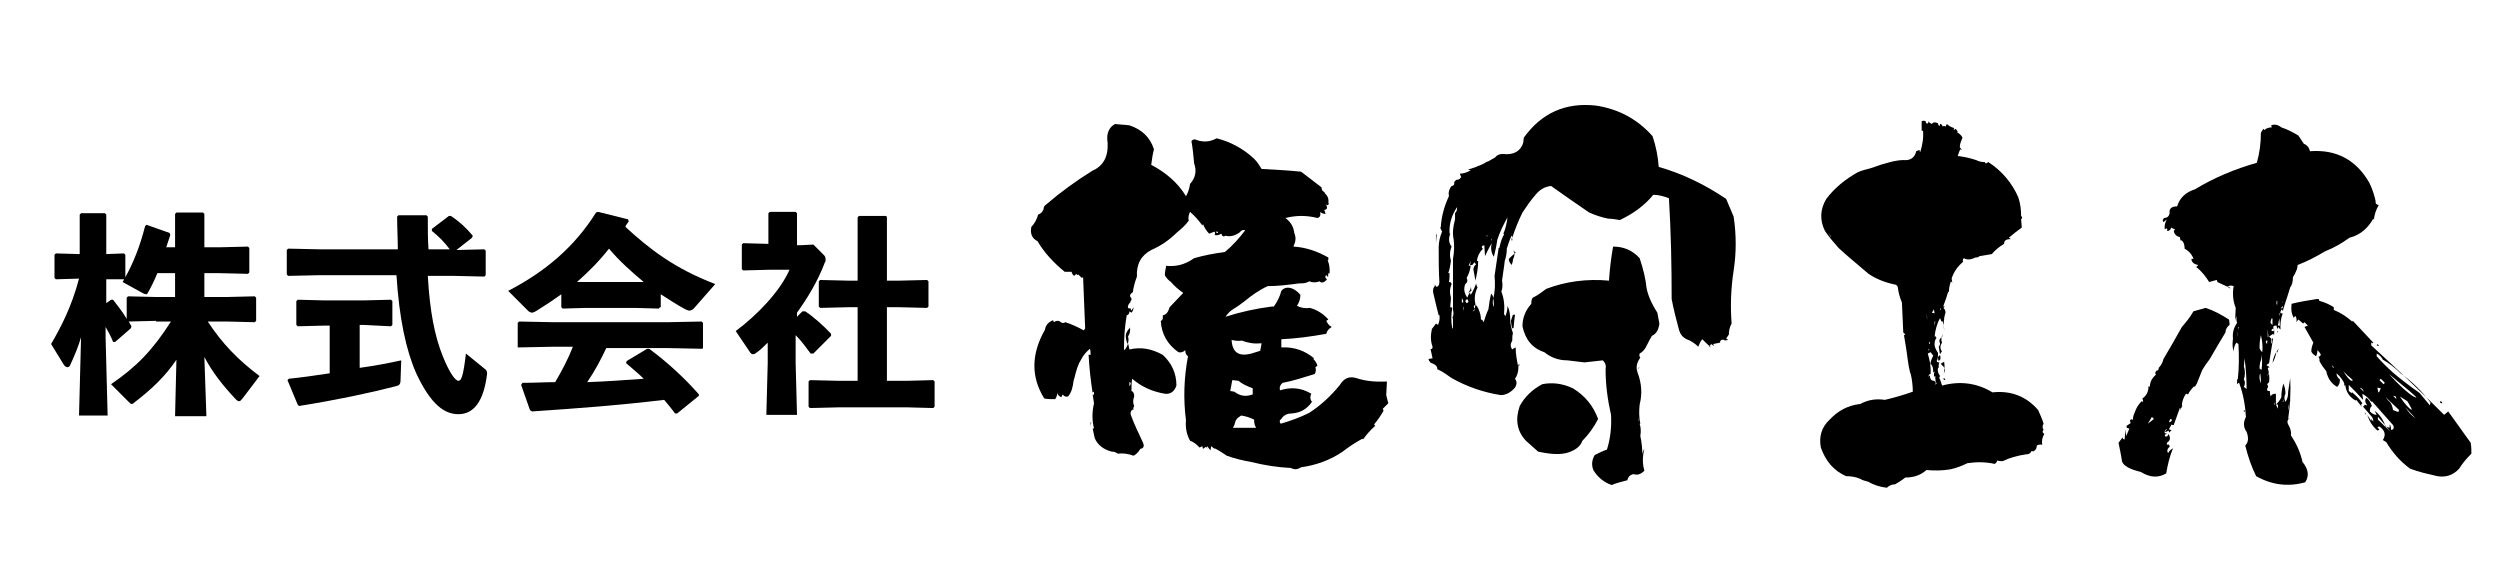
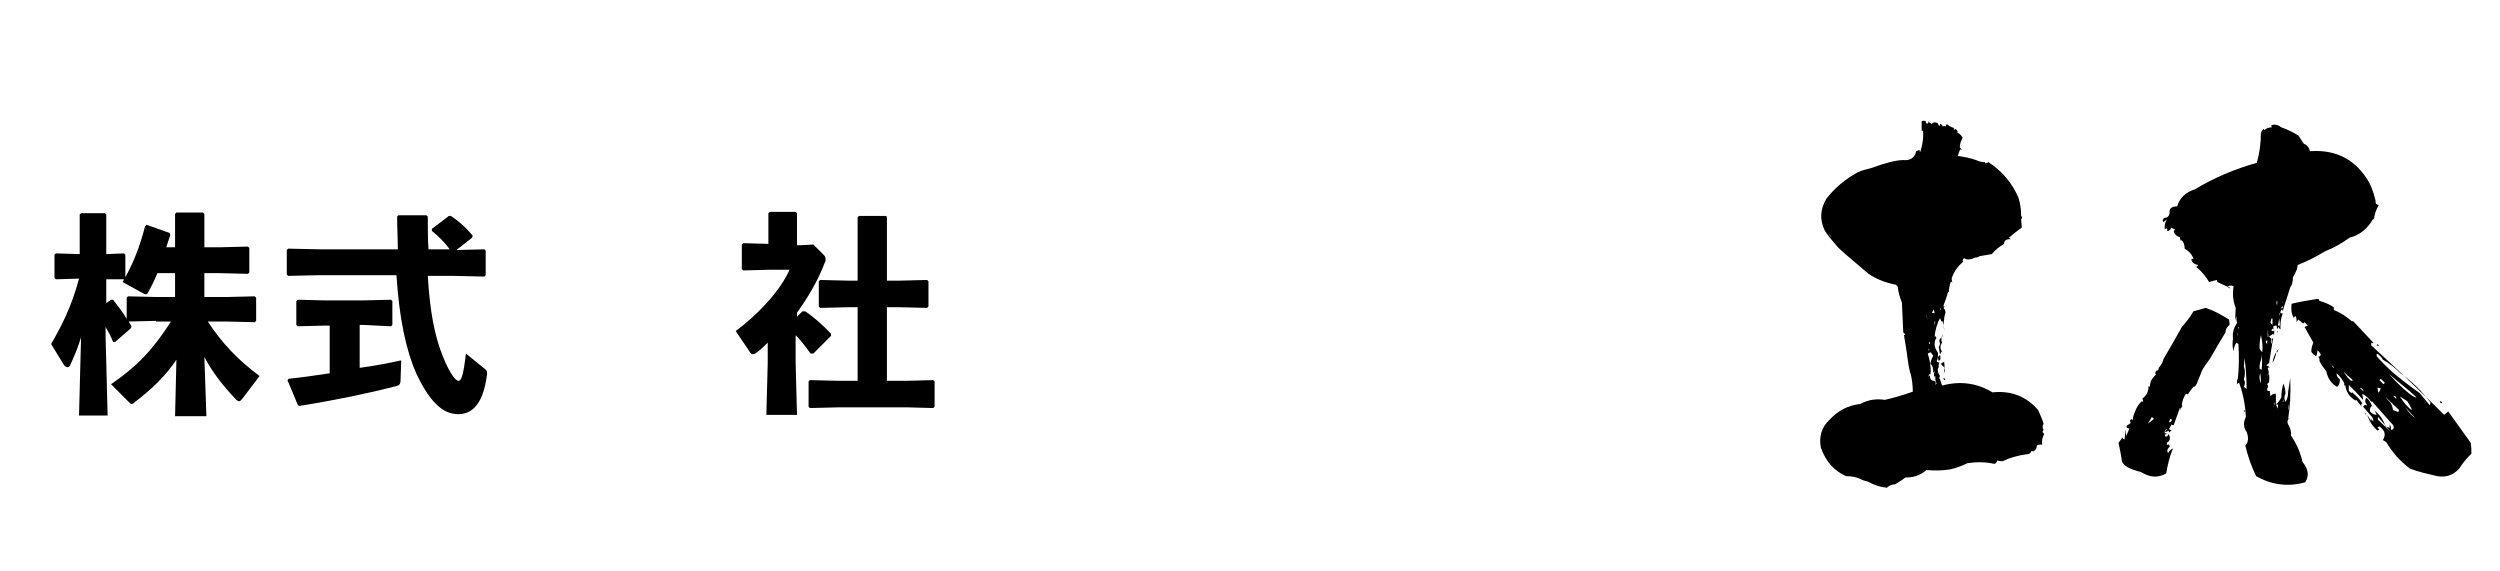
<svg xmlns="http://www.w3.org/2000/svg" version="1.1" id="レイヤー_1" x="0px" y="0px" viewBox="0 0 367 83.8" style="enable-background:new 0 0 367 83.8;" xml:space="preserve">
  <g>
    <path d="M22.9,47.1l-4,0.1l0.4,0.7l-0.1,0.3l-2.3,2l-0.3,0c-0.3-0.8-0.7-1.5-1.1-2.2v1.5L15.8,61h-4.2l0.3-11.5   c-0.4,1.4-1,2.8-1.6,4.1c-0.1,0.2-0.2,0.3-0.4,0.3s-0.3-0.1-0.5-0.3l-1.9-3.1c1.4-2.4,3-5.4,4.1-9.6L8.2,41L8,40.8v-3.4l0.2-0.2   l3.5,0.1v-5.8l0.2-0.2h3.5l0.2,0.2v5.8l2.6-0.1l0.2,0.2v3.3c1.2-2.2,2.1-4.4,2.9-7.5l0.2-0.2l3.4,1.2l0.1,0.3   c-0.2,0.6-0.4,1.2-0.6,1.8h1.3v-4.9l0.2-0.2h3.9l0.2,0.2v4.9h2.3l4.1-0.1l0.2,0.2V40l-0.2,0.2l-4.1-0.1H30v3.5h3.3l4.1-0.1l0.2,0.2   v3.4l-0.2,0.2l-4.1-0.1h-2.8c2.1,3.2,4.4,5.6,7.6,8l-2.5,3.3c-0.2,0.2-0.3,0.4-0.5,0.4c-0.1,0-0.3-0.1-0.4-0.2   c-1.9-2-3.5-4-4.7-6.3l0.3,8.7h-4.6l0.2-8.3c-1.6,2.4-3.7,4.4-6.2,6.3c-0.2,0.2-0.3,0.2-0.4,0.2c-0.1,0-0.2-0.1-0.4-0.3l-2.6-2.6   c3.8-2.6,6.1-5,8.8-9.2H22.9z M22.9,43.6h2.8v-3.5h-2.6c-0.4,1-0.9,2-1.4,2.9c-0.1,0.2-0.2,0.2-0.3,0.2c-0.1,0-0.3-0.1-0.5-0.2   L18,41.4c0.1-0.2,0.2-0.3,0.2-0.4L15.6,41v3.5l0.7-0.5h0.3c0.7,0.9,1.4,1.8,2,2.8v-3.1l0.2-0.2L22.9,43.6z" />
    <path d="M66.1,36.7c-0.8-1.1-1.7-2-2.7-2.8v-0.3l2.5-1.9l0.3,0c1.2,0.8,2.2,1.7,3.2,2.9l-0.1,0.3l-2.3,1.8l4.1-0.1l0.2,0.2v3.6   l-0.2,0.2l-4.4-0.1h-3.9c0.3,5.2,1,8.8,2.2,11.8c1.1,2.7,1.9,3.6,2.3,3.6c0.4,0,0.7-0.6,1.1-4l2.7,2.2c0.3,0.2,0.4,0.4,0.4,0.7v0.1   c-0.5,4.1-2,5.9-4.2,5.9c-2,0-4-1.3-6.2-6c-1.5-3.4-2.5-8.1-2.9-14.4H46.8l-4.5,0.1l-0.2-0.2v-3.6l0.2-0.2l4.6,0.1h11.5   c0-1.5-0.1-3.1-0.1-4.8l0.2-0.2h4.1l0.2,0.2c0,1.7,0,3.3,0.1,4.8H66.1z M53.4,47.7h-0.6V54c2.2-0.3,4.3-0.7,6.1-1.1l-0.1,2.9   c0,0.6-0.2,0.8-0.7,0.9c-3.9,1-8.6,2-14.2,2.9l-0.2-0.2l-1.5-3.6l0.2-0.2c2-0.2,4-0.5,6-0.8v-7h-0.8l-3.9,0.1l-0.2-0.2v-3.5   l0.2-0.2l3.9,0.1h5.8l4-0.1l0.2,0.2v3.5l-0.2,0.2L53.4,47.7z" />
-     <path d="M96.9,45.1l-0.2,0.2l-3.5-0.1H86l-3.4,0.1l-0.2-0.2v-1.9c-1.1,0.8-2.3,1.6-3.6,2.4c-0.3,0.2-0.6,0.3-0.7,0.3   c-0.2,0-0.3-0.1-0.5-0.2l-3-3c5.4-2.8,9.7-6.4,12.9-11.5l0.3-0.1l4.4,1.1l0.1,0.3c-0.2,0.3-0.4,0.5-0.5,0.8   c3.6,3.3,7.2,6.1,13.2,8.4l-2.9,3.3c-0.3,0.4-0.6,0.6-0.9,0.6c-0.2,0-0.3-0.1-0.6-0.2c-1.3-0.7-2.5-1.5-3.6-2.2V45.1z M103.1,51.2   l-5-0.1H89c-0.8,1.7-1.7,3.4-2.8,5c2.8-0.1,5.5-0.3,8.3-0.5c-0.8-0.8-1.7-1.5-2.6-2.3l0.1-0.3l3-1.8l0.3,0c2.7,2,5.2,4.3,7.3,6.7   l0,0.2l-3.2,2.6l-0.3,0c-0.5-0.7-1.1-1.4-1.6-2c-6.7,0.8-12.1,1.2-19.4,1.7l-0.3-0.2l-1.3-3.7l0.2-0.3c1.7,0,3.3-0.1,4.8-0.1   c1-1.7,1.9-3.4,2.6-5.2h-2.9l-5,0.1L76,51v-3.6l0.2-0.2l5,0.1H98l5-0.1l0.2,0.2v3.7L103.1,51.2z M86,41.4h7.3l1.2,0   c-1.8-1.5-3.6-3.1-5.1-4.9c-1.4,1.8-3,3.4-4.7,4.9L86,41.4z" />
    <path d="M116.7,46.8l1.1-1.1l0.4,0c1.1,0.7,2.8,2.2,3.8,3.3l0,0.3l-2.6,2.6l-0.4,0c-0.6-0.8-1.3-1.8-2.2-2.7v4.1l0.2,7.6h-4.5   l0.2-7.6v-3c-0.6,0.6-1.1,1.1-1.7,1.5c-0.2,0.2-0.4,0.2-0.5,0.2s-0.3-0.1-0.4-0.3l-2.1-3.1c3.1-2.3,6.5-5.8,7.9-9h-3l-3.8,0.1   l-0.2-0.2v-3.6l0.2-0.2l3.7,0.1v-4.5l0.2-0.2h3.8l0.2,0.2V36h0.5l1.9-0.1l1.6,1.6c0.1,0.1,0.2,0.3,0.2,0.6c0,0.2,0,0.3-0.1,0.4   c-1.1,2.9-2.6,5.3-4.1,7.4V46.8z M130.2,31.9v9.3h1.8l4.1-0.1l0.2,0.2V45l-0.2,0.2l-4.1-0.1h-1.8v10.8h3l3.8-0.1l0.2,0.2v3.7   l-0.2,0.2l-3.7-0.1h-10.3l-4.1,0.1l-0.2-0.2v-3.7l0.2-0.2l4.1,0.1h2.9V45.1h-1.4l-4.1,0.1l-0.2-0.2v-3.7l0.2-0.2l4.1,0.1h1.4v-9.3   l0.2-0.2h4L130.2,31.9z" />
-     <path d="M203.6,56l-0.1,2c0.1,0.4,0.2,0.8,0.3,1.2l-0.8,0.8c0,0.1,0.1,0.2,0.1,0.3c-0.4,0.7-0.8,1.3-1.3,1.9   c-0.1,0.1-0.1,0.2,0.1,0.3c-0.7,0.6-1.3,1.3-1.8,2l-0.1-0.1c-1.1,0.6-2,1.2-2.9,1.9c-1.9,1.3-4,2-6.1,2.3c-0.5,0.3-0.9,0.4-1.5,0.1   c-2-0.1-3.9-0.4-5.9-0.9c-1.2-0.2-2.4-0.5-3.5-0.9c-0.6-0.4-1.2-0.8-1.8-1.1v0.1l-0.5-0.4l-0.1,0.6c-0.2-0.2-0.3-0.4-0.5-0.6   c-0.1,0.2-0.1,0.3,0.1,0.4l-0.3-0.3c-0.1,0.1-0.3,0.2-0.4,0.3l-0.1-0.4l-0.4,0.2c-0.4-0.4-0.8-0.8-1.4-1c-0.5-0.9-0.7-1.9-0.6-3   c-0.4-3.1-0.3-6.3,0.3-9.4c-0.3-0.2-0.4-0.5-0.4-0.9c-0.3,0.3-0.7,0.4-1,0.3c-1.6-1.1-2.5-2.7-2.6-4.6c0.1,0,0.2-0.1,0.3-0.3v-0.5   c0.5-0.1,0.8-0.5,1-1.2l2-2.1c-0.7-0.5-1.3-1-1.8-1.6c-0.4-0.3-0.7-0.6-0.9-1c0-0.4,0.1-0.9,0.2-1.4L171,39   c1.5,0.2,2.9-0.1,4.3-1.1c1.4-0.4,2.9-0.7,4.5-0.9c1.1-0.9,2.1-2,3-3.2c-0.3-0.1-0.6,0-0.8,0.3c-0.7,0.5-1.4,0.7-2.1,0.5   c-0.3,0.2-0.5,0.1-0.6-0.3c-0.3,0.2-0.7,0.3-1,0.2c0.1-0.2,0.1-0.3,0-0.5c-0.3,0.1-0.5,0.2-0.8,0.3c-0.4-0.4-0.7-0.9-0.9-1.4   l-0.1,0.2c-0.5-0.7-1.1-1.4-1.8-2c-0.2,0.4-0.3,0.8-0.2,1.3c-0.5,0.7-1.1,1.2-1.7,1.7c-1.1,1.1-2.4,2-3.8,2.6   c-1.5,0.8-2.2,2.1-2.1,3.9c-0.3,0.8-0.5,1.5-0.6,2.3c-0.5,0.3-0.5,0.6-0.2,0.9c0,0.2,0,0.4-0.2,0.4l0.1,0.1   c-0.3,0.3-0.5,0.6-0.4,0.9l0.2,0.1l0.1-0.1l0.2,0.4c0.1-0.2,0.2-0.3,0.3-0.5c0,0.3-0.1,0.6-0.3,0.8c-0.1-0.1-0.2-0.1-0.3-0.2   c0,0.3-0.1,0.5-0.4,0.6c-0.3,1.7-0.4,3.4-0.4,5l0.1,0.1c0.2-0.3,0.4-0.6,0.5-1l0.2,0.9c1.7-0.4,3.3-0.1,4.9,0.8   c1.3,1.2,2,2.7,2,4.5c-0.3,0.9-0.9,1.3-1.7,1.2c-1.8-0.3-3.4-1-4.8-2.2c-0.1,0.6-0.1,1.2-0.1,1.8c0.3,0.1,0.4,0.4,0.4,0.8   c-0.2,0.5-0.2,1,0,1.4c-0.1,0.2-0.2,0.4-0.1,0.6c-0.1,0-0.1,0-0.1-0.1c-0.3,0.2-0.4,0.5-0.3,0.8c0.5,1.4,1.2,2.8,1.8,4.1   c0.2,0.5,0.1,0.8-0.4,0.9c-0.3,0.5-0.6,0.8-1,1c-0.8-0.3-1.6-0.4-2.3-0.3c-0.3-0.2-0.5-0.3-0.9-0.3c-1.2-0.3-2.1-1-2.5-2l-0.3-1.4   h0.2c-0.3-1.2-0.3-2.4,0-3.7l-0.2-1.3l0.1,0.1c0.1-0.1,0.1-0.2,0.1-0.4l-0.1-0.1c-0.1,0.1-0.1,0.1-0.1,0.2   c-0.3-1.9-0.5-3.8-0.6-5.7c0,0.1,0.1,0.1,0.3,0.1c0-0.3,0-0.6-0.1-0.9c-0.6,0.5-1,1-1.3,1.6c-0.4,0.6-0.6,1.3-0.8,2   c-0.1,0.4-0.2,0.8-0.3,1.1c-0.1,0.9-0.3,1.7-0.8,2.3c-0.3,0.1-0.6,0-0.8-0.3l-0.2,0.4c-0.3-0.1-0.5-0.3-0.6-0.6   c0,0.3-0.1,0.6-0.3,0.9c-0.5,0-1.1,0-1.6-0.1c-2-3.2-1.9-6.6,0.1-10.1c0.1-0.7,0.5-1.1,1.2-1.4l0.1,0.3c0.3-0.2,0.6-0.3,0.9-0.1   c0.2,0.2,0.5,0.3,0.8,0.1c0.9,0.3,1.8,0.7,2.7,1.2l0.2-0.3c-0.1-2.5-0.2-5-0.3-7.5l-0.2,0.1l-0.5-0.5c-0.1,0.1-0.2,0.1-0.3-0.1   l-0.3,0.3c-0.2-0.1-0.3-0.3-0.4-0.6c-0.4,0-0.7,0-1,0c-1.6-1.3-3-2.8-4-4.5c-0.8-0.4-1.1-1.1-0.9-2.1c0.5-0.5,0.8-1.1,1-1.8   c0.3-0.1,0.6-0.3,0.8-0.8c0-0.3,0.1-0.5,0.4-0.7c2.1-1.8,4.3-3.4,6.7-4.9c1.6-0.7,2.4-2,2.3-4.1c-0.1-0.7-0.1-1.3,0.2-1.9   c0.2-0.4,0.5-0.7,0.9-0.9c0.7,0.1,1.4,0.1,2.1,0.2c1.8,0.6,3,1.7,3.6,3.5c-0.2,0.8-0.3,1.5-0.4,2.3c2.1,1.1,3.9,2.6,5.1,4.6   c0.3-0.5,0.5-1.1,0.6-1.8c0.8-0.9,1-1.9,0.6-3c-0.1-1.1-0.2-2.2-0.4-3.3c0.3-0.3,0.5-0.3,0.9-0.1c1,0.3,1.9,0.2,2.8-0.3   c2,0.5,3.9,1.5,5.5,3c0.5,0.5,0.8,1,1.1,1.5c1.9,0.1,3.8,0.2,5.8,0.4c1,0.8,2,1.5,3,2.3c0,0.3,0.1,0.6,0.5,0.7l-0.1,0.1   c0.5,0.4,0.7,0.9,0.6,1.5l0.1,0.1c-0.2,0.3-0.3,0.3-0.5,0c0.3,0.5,0.3,0.9-0.2,0.9l0.2,0.6c-0.3,0-0.6-0.1-0.8-0.3   c0.1,0.5,0,0.8-0.4,0.9c-1.6-0.4-3.1-0.4-4.7,0c0.8,0.6,1.2,1.3,1.3,2.2c0.3,0.7,0.2,1.3-0.1,1.9v0.1c1.8,0.1,3.5,0.7,5.1,1.6v0.4   h-0.1c0.3,0.7,0.3,1.3,0.3,2l-0.1-0.2c-0.1,0.2-0.2,0.4-0.1,0.6c-0.2,0-0.3-0.1-0.3-0.3c-0.2,0.3-0.2,0.5,0.1,0.7   c-0.4,0.5-0.8,0.6-1.1,0.3c-0.5,0.2-1,0.2-1.5,0c-0.5,0.3-0.9,0.3-1.5,0.3c-1.5,0.2-3,0.4-4.6,0.4c-1.3,0.6-2.4,1.4-3.5,2.3   c-0.5,0.4-1.1,0.8-1.6,1.1c-0.5,0.3-0.8,0.7-1.1,1.1c2.2-0.7,4.4-1.2,6.8-1.5h0.3c0.5-0.7,0.9-1.5,1.1-2.3c0.4-0.5,1-0.6,1.7-0.3   c0.4,0.2,0.8,0.5,1.1,0.9c0,0.6-0.2,1.1-0.5,1.6c0.6,0.3,1.2,0.4,1.9,0.3c1.1,0.3,2,0.9,2.7,1.7l-0.3,0.2c0.2,0.4,0.4,0.7,0.8,0.9   c-0.5,0.3-0.7,0.6-0.8,1c-2.2,0.4-4.4,0.7-6.6,0.8V51c1.9-0.1,3.5,0.5,4.8,1.6l-0.1,0.1c0.3,0.3,0.5,0.6,0.6,1l-0.3,0.2   c0.1,0.3,0.1,0.7-0.1,1c-1.6,0.5-3.1,1-4.7,1.3c-0.4,0.3-0.5,0.7-0.4,1.1c1.6-0.5,3.1-0.4,4.6,0.5c-0.2,0.4-0.2,0.8,0.1,1.2   c-0.8,1.1-1.7,1.6-3,1.7c-0.7,0-1.2,0.3-1.5,0.8c-0.3,0.2-0.3,0.4-0.1,0.7c1.4-0.4,2.8-0.9,4.2-1.6c1.7-1.1,3.2-2.5,4.5-4.1   c0.6-1,1.4-1.3,2.4-1C200.3,55.9,201.7,56.1,203.6,56z M160.1,62.5V62h0.1L160.1,62.5L160.1,62.5z M165.9,48.1l-0.1-0.3   c0.2,0.6,0.1,1.1-0.2,1.6c0.1,0.4,0.1,0.8-0.1,1.1c-0.2-0.6-0.3-1.1-0.2-1.5C165.4,48.7,165.6,48.4,165.9,48.1z M166,56.2l-0.2-0.1   v0.6C165.9,56.6,166,56.4,166,56.2z M166.4,45.1C166.4,45.1,166.4,45.1,166.4,45.1L166.4,45.1z M178.5,34l0.1,0.2   c0.2,0,0.2,0,0.2-0.1C178.8,34,178.7,34,178.5,34z M181.8,55.9l-0.9-0.1c-0.1,0.5-0.2,1.1-0.3,1.6l0.6,0.1c0.8,0.6,1.6,0.8,2.7,0.4   v-0.9C183.1,56.7,182.4,56.4,181.8,55.9z M183.7,51.9l1.3-0.4l0.2-1.1H185c-1,0.1-1.9-0.1-2.7-0.4c-0.5,0.1-1.1,0-1.5-0.1   C180.9,51.7,181.8,52.4,183.7,51.9z M181.2,62.4l-0.2,0.4h3.4c-0.2-0.3-0.3-0.7-0.3-1.2c-0.6-0.3-1.2-0.5-1.9-0.6   c-0.3,0.2-0.6,0.4-0.7,0.6C181.4,61.7,181.3,62,181.2,62.4z" />
-     <path d="M254.5,31.8L254.5,31.8c0.4,2.7,0.4,5.3,0,7.9c-0.4,2.6-0.5,5.2-0.3,7.8c-0.3,0.5-0.4,1.1-0.4,1.6l-0.4,0.6l0.3,0.2   l-0.6,0.1l0.1-0.1c-0.4-0.1-0.7,0-0.7,0.4l-1,0.2l0.1,0.3l-0.4-0.3l-0.3,0.4l0.3,0.1c-0.4-0.3-0.8-0.7-1.3-1.2   c-0.3,0.3-0.4,0.7-0.6,1.1c-0.5-0.5-1.1-0.9-1.7-1.1c-0.6-0.3-0.9-0.7-1.1-1.3c-0.4-1.5-0.8-3-1.1-4.6c0-4.9-0.1-9.9-0.4-14.8   c-0.8-0.3-1.5-0.5-2.3-0.5c-1.3,1.6-3,2.8-4.9,3.7c-0.6-0.1-1.2-0.2-1.7-0.2c-1-0.2-1.9-0.5-2.8-0.9c-1.9-1.3-3.8-2.6-5.6-3.9   c-0.9,0.1-1.6,0.5-2.2,1.2c-0.8,0.9-1.4,1.8-2,2.7c-0.6,1.2-1.1,2.5-1.5,3.7c0-0.1,0-0.2-0.1-0.3c-0.3,0.6-0.5,1.3-0.7,1.9   c0,0.6-0.1,1.2-0.3,1.8c-0.1,1-0.3,2-0.4,2.9c0.1,0.5,0.1,1.1-0.1,1.6c0.4,1,0.5,2.1,0.4,3.2c0,0.2,0.1,0.3,0.2,0.4   c0.2-0.5,0.3-1,0.3-1.5c0.3,0.6,0.4,1.3,0.4,2c0,0.7,0.2,1.4,0.4,2c-0.1,0.4-0.1,0.7-0.1,1.1c-0.3,0.5-0.3,0.9,0,1.3   c0.1-0.1,0.3-0.2,0.5-0.3c0,1,0.2,2,0.4,3c0,0.6-0.2,1.2-0.5,1.6c0.3,0.4,0.3,0.8,0,1.3c-0.6,0.7-1.3,1.1-2.1,1.1   c-2.5-0.4-4.9-1.2-7.2-2.5c-0.7-0.5-1.4-1-2.1-1.3c0-0.4-0.2-0.6-0.6-0.8c-0.4-0.1-0.6-0.3-0.7-0.7l0.6-0.1   c-0.1-0.4-0.2-0.9-0.3-1.4c0.2,0.1,0.3,0,0.3-0.3c-0.3-0.8-0.3-1.7-0.1-2.6l0.6-0.8l0.3,0.2c0.2-0.5,0.3-0.9,0.2-1.5l-0.1,0.1   c-0.3-1.1-0.5-2.1-0.8-3.3c-0.1-0.4,0-0.8,0.3-1.1l-0.3-0.1c0.3,0,0.4,0.1,0.4,0.3c0.3,0,0.5-0.2,0.5-0.7c-0.1-1.6-0.1-3.3-0.1-5.1   c0-0.8,0.2-1.6,0.5-2.3l-0.3-0.6h0.1c0.1-1.6,0.5-3.1,1.2-4.6c-0.1-0.5,0-1,0.4-1.5c0.2,0,0.3-0.1,0.4-0.3c-0.1-0.2,0-0.4,0.3-0.6   c0.3,0,0.5-0.1,0.7-0.4l-0.2-0.5c0.5,0,1.1-0.2,1.6-0.5l-0.4-0.1c1.4-0.4,2.7-1,4-1.8c0.2-0.3,0.6-0.5,1.1-0.5   c1.6,0.2,2.6-0.4,3-1.6l0.1-0.8c2.6-3.6,6.1-5.2,10.6-4.7c3.3,0.5,6.1,2,8.3,4.5c0.5,1.5,0.8,3,0.9,4.5c3.5,1,6.8,2.6,9.9,4.7   L254.5,31.8z M210.8,35.7v-1.4l0.1,0.2L210.8,35.7z M213.6,32.2v-0.9c0.3-0.3,0.3-0.6,0.3-0.9c-0.8,1.2-1.2,2.5-1.1,3.9h0.1   c-0.3,0.8-0.2,1.4,0.2,1.9c-0.3,0.7-0.3,1.4-0.1,2.1c-0.1,0.7-0.2,1.3-0.4,1.8h0.2c0,0.5,0,0.9-0.1,1.3c0.2,0,0.3,0,0.4,0.3   c-0.3,0.7-0.3,1.3-0.1,2c0,0.5-0.1,0.9-0.1,1.4c0.1,0,0.2,0,0.3,0.1c-0.2,1-0.2,2,0,3h0.1v-1.5h-0.1c0.2-0.4,0.2-0.8,0.1-1.2   c0-2.4,0-4.9,0-7.5c0.2-1.1,0.2-2.1,0.1-2.8C213.2,34.2,213.3,33.3,213.6,32.2z M214.6,44.4h0.2c0-0.2,0-0.4-0.2-0.6V44.4z    M214.9,45.7V46c0-0.4,0-0.7,0-0.9C214.8,45,214.8,45.2,214.9,45.7z M215.1,44.2l0.2,0.3c0.3-0.1,0.3-0.2,0.2-0.4   C215.4,43.8,215.3,43.9,215.1,44.2z M220.8,34.4l-0.1-0.1c0.3-0.7,0.5-1.5,0.6-2.4c-0.6,1.1-1.1,2.1-1.5,3.3   c-0.1,0.8-0.3,1.7-0.5,2.5c-0.4-0.6-0.5-1.3-0.3-2c-0.4,0.6-0.7,1.3-1,1.9l-0.1-1.6l-0.3,0.1c-0.1,0.2-0.1,0.3,0.1,0.4   c-0.5,0.5-0.8,1.1-0.9,1.8h0.2c0,1-0.2,2-0.4,2.9c-0.1-0.5-0.2-1.1-0.3-1.6c0-0.3,0.1-0.6,0.4-0.8l-0.3-0.3   c-0.1,0.3-0.3,0.5-0.6,0.4l0.1-0.6l-0.3,0.7h0.3c-0.1,0.7-0.3,1.3-0.6,1.8c0.2,0.4,0.1,0.7-0.2,0.9c-0.3,0.8-0.1,1.4,0.3,2   c0.1-0.3,0.2-0.5,0.4-0.8c0,0.2,0.1,0.3,0.1,0.4c0.3-0.5,0.6-1.1,0.8-1.7c0,0.2,0.1,0.4,0.2,0.6c-0.4,0.8-0.5,1.6-0.3,2.5   c-0.3,0.2-0.3,0.4-0.1,0.6c-0.1,0.2-0.2,0.3-0.3,0.4c0.2,0,0.3-0.2,0.3-0.4c0-0.2,0.1-0.4,0.1-0.6c0.2,0.2,0.4,0.5,0.5,0.8   c0.2,0.5,0.3,0.9,0.3,1.4c0.2,0,0.3,0.2,0.4,0.4c0.2-0.6,0.4-1.3,0.7-1.9c0.1-0.8,0.2-1.5,0.4-2.3c0.2,0.2,0.3,0.4,0.3,0.7   c-0.1,0.5-0.1,0.9,0.1,1.3c0-0.4,0-0.8-0.1-1.3c0.3-1.1,0.3-2.1,0.2-3.3c0.2-1.3,0.4-2.7,0.6-4.1h0.1   C220.3,35.5,220.5,34.9,220.8,34.4z M216,42.7l-0.5,0.3c0.3-0.3,0.5-0.7,0.4-1.2L216,42.7z M218.6,34.4c-0.4,0.2-0.5,0.3-0.3,0.3   c0.1,0,0.3,0,0.3-0.1l-0.1,0.1c0,0.5-0.2,0.8-0.6,0.8c0.3-0.4,0.5-0.9,0.6-1.5L218.6,34.4z M218.4,23.7l0.5-0.1   c-0.5,0.3-0.7,0.4-0.9,0.3C218,23.9,218.1,23.8,218.4,23.7z M218.9,35c0,0.3,0.1,0.4,0.1,0.2L218.9,35z M222.5,37.1l-0.4-0.4   c0.3,0.4,0.3,0.8,0,1.4c0,0.3-0.1,0.6-0.2,0.8c-0.4-0.5-0.5-0.8-0.3-1C221.8,37.7,222.1,37.4,222.5,37.1z M221.8,47.1l0.3-0.9h0.3   c-0.1,0.9-0.2,1.6-0.2,1.9C222,48.4,221.9,48.1,221.8,47.1z M222,35.3h-0.1V35h0.1V35.3z M222,39.1c0,0-0.1,0-0.1,0.1L222,39.1z    M225.8,66.3l-1.8-1.6c-1.3-1.4-1.6-3.1-0.9-5.1c0.7-1.3,1.8-2.4,3.3-3.2c1.5-0.3,3-0.1,4.5,0.6c1.8,1.1,3,2.6,3.7,4.5   c-0.6,1.2-1.4,2.3-2.3,3.2c-0.3,0.8-0.9,1.3-2,1.7C229.1,66.8,227.7,66.7,225.8,66.3z M222.9,54v-0.5h0.2   C223,53.7,222.9,53.8,222.9,54z M243.3,45.9l0.3,1.6c-0.1,0.8-0.4,1.5-1.1,1.8c-0.3,0.5-0.5,0.9-0.7,1.3c-0.3,0.7-0.7,1.1-1.1,1.3   c-0.1,0.3,0,0.5,0.1,0.6c-0.5,0.7-0.7,1.4-0.4,2.2c0.6,1.6,0.7,3.1,0.3,4.7c-0.1,0.9-0.1,1.9,0.1,2.8h-0.1c0.2,0.6,0.2,1.2,0.1,1.8   c0.2,0.9,0.3,1.9,0.3,2.8c0-0.3,0.1-0.6,0.3-0.9c-0.3,1.1-0.3,2.2,0,3.2c-0.5,0.5-1,0.7-1.6,0.5c-0.5,0.1-0.8,0.4-0.9,0.9   c-0.8,0.2-1.6,0.4-2.3,0.7c-1.2-0.4-2.1-1.2-2.7-2.2c-0.3-0.8-0.2-1.5,0.2-2.2c0.6-0.3,1.2-0.6,1.8-0.8c0.5-1.6,0.7-3.3,0.6-5.1   c-0.5-2.2-0.8-4.4-0.8-6.7c0.1-0.5,0-0.9-0.4-1.3c-0.9,0.1-1.8,0.2-2.7,0.3c-0.8-0.1-1.7-0.2-2.5-0.3c-1.3,0-2.4-0.4-3.4-1.2   c-1.8-0.6-2.8-1.9-3.2-3.8c0-1.2,0.4-2.3,1.3-3.3c0-0.3,0-0.6,0.2-0.9c0.7-0.3,1.3-0.8,2-1.3c2.9-1.1,6-1.5,9.2-1.2   c0.1-1.6,0.3-3.3,0.6-5c1.5,0,2.8,0.5,3.9,1.7c0.6,1.8,0.9,3.2,1,4.3C241.9,43.3,242.4,44.5,243.3,45.9z M240.6,54   c-0.3,0.4-0.3,0.3,0.1-0.2L240.6,54z M240.6,62v-0.3l-0.1-0.5L240.6,62z" />
    <path d="M281.3,22.2l0.5-0.2c0,0.2,0,0.3,0.1,0.3c0.3-1,0.5-2,0.4-3.1h-0.2c0-0.5,0-0.9,0-1.4c0.2-0.1,0.4-0.1,0.6,0   c0,0.1,0,0.2,0.1,0.3c0.2,0.1,0.3,0,0.3-0.3c0.1,0.2,0.3,0.3,0.5,0.4c0.2-0.3,0.5-0.3,0.9-0.1c0,0.2,0.1,0.3,0.2,0.4   c0,0,0.1-0.1,0.1-0.3c0.2,0,0.3,0.1,0.4,0.4c0-0.1,0.1-0.1,0.3-0.1l0.1,0.1l0.2-0.4c0.3,0.3,0.7,0.5,1.1,0.6   c-0.1,0.1-0.1,0.1-0.1,0.2c0.1,0.1,0.2,0,0.3-0.1l0.3,0.4l-0.1,0.1c0.3,0.2,0.6,0.4,0.8,0.8c-0.2,0.5-0.4,0.9-0.4,1.4L288,22   c-0.1,0-0.1,0-0.2-0.1c-0.2,0.3-0.3,0.7-0.4,1c0.9,0.1,1.8,0.3,2.7,0.6c0.4,0.2,0.8,0.3,1.3,0.3c0,0.1,0,0.1,0.1,0.2l0.4-0.2   c2,1.3,3.5,3.1,4.4,5.2c0.3,0.9,0.4,1.8,0.4,2.7c0.2,0.2,0.2,0.3,0,0.5l0.1,1.2c-0.7,0.5-1.3,1-1.9,1.5l0.3,0.2c-0.7,0-1,0.2-1,0.7   c-0.7,0.4-1.3,0.9-1.8,1.5c-0.6,0.1-1.2,0.2-1.8,0.3c-0.2,0.2-0.4,0.2-0.6,0.2c-0.6,0.3-1.2,0.4-1.7,0.1c-0.2,0.2-0.2,0.4-0.1,0.5   c-0.8,0.7-1.4,1.5-1.7,2.5l0.1,0.6l-0.2-0.2c-0.2,0.5-0.3,1.1-0.3,1.6l-0.1-0.1c-0.2,0.7-0.4,1.3-0.6,1.8c-0.1,0.2-0.1,0.3-0.1,0.4   h0.2l-0.2,0.2c0.2,0.2,0.3,0.4,0.3,0.7c-0.3,0.9-0.3,1.8-0.2,2.7c0-0.5,0-1-0.3-1.5l-0.1,0.1l-0.2-0.5c-0.5,0.9-0.7,1.8-0.8,2.7   l0.2-0.1c-0.1,0.1-0.1,0.2,0.1,0.3c-0.3,0.3-0.3,0.7-0.3,1.1c0.1,0.5,0.3,0.8,0.5,1.1c0,0.5,0,0.9-0.2,1.2c0.1,0.2,0.2,0.2,0.4,0.2   c-0.1,0.2-0.1,0.4-0.1,0.6V54h-0.1c-0.1,0.4,0,0.8,0.3,1.2l0.1-0.1c-0.2,0.2-0.3,0.4-0.1,0.6c0.1,0.3,0.2,0.6,0.3,0.9   c2.6-0.7,5.1-0.4,7.4,1c2.7-0.3,5,0.6,6.7,2.6c0.3,0.7,0.6,1.3,0.8,2c-0.2,0.3-0.2,0.6,0,0.9c-0.2,0.2-0.2,0.4,0.1,0.6   c-0.3,0.5-0.4,1.1-0.3,1.6c-0.3-0.1-0.6,0-0.8,0.1c0,0.3-0.1,0.6-0.3,0.7c-0.1,0.2-0.3,0.2-0.4,0.1c-0.1,0-0.1,0-0.1,0.1   c-0.2,0.3-0.4,0.4-0.8,0.4c-1.3,0.2-2.4,0.5-3.4,1c-0.3,0-0.5,0-0.8-0.1c-0.1,0.3-0.2,0.4-0.4,0.5c-1.3-0.3-2.7-0.3-4-0.1   c-0.8,0.4-1.6,0.7-2.5,0.9c-1.2,0.2-2.3,0.2-3.5,0.1c-0.9,0.8-1.9,1.1-3.1,1.1c-0.5,0.4-1,0.7-1.5,1c-0.5,0-0.9,0.2-1.2,0.5   c-1-0.1-1.9-0.4-2.8-0.9c-0.4-0.1-0.8-0.2-1.1-0.4c-0.7-0.3-1.4-0.4-2.1-0.4c-1.8-0.8-3-2.2-3.7-4.2c-0.3-1.6,0.1-3,1.3-4.1   c1.2-1.3,2.7-2.1,4.5-2.3c1.1-0.6,2.3-0.8,3.6-0.6c1.3-0.3,2.7-0.7,4.1-1.2c0-0.8-0.1-1.7-0.3-2.6l-0.1-0.2   c-0.3-1.2-0.4-2.5-0.6-3.7c-0.1-0.6-0.2-1.2-0.3-1.8c0,0,0.1,0,0.2-0.1l-0.3-0.3l-0.2-4.4c-0.3-0.7-0.5-1.4-0.6-2.2   c0-0.1-0.1-0.3-0.3-0.4c-1.5-0.3-2.8-0.8-4-1.6c-1.5-1.3-3-2.5-4.4-3.8c-0.7-0.8-1.4-1.6-2-2.5c-0.8-1.6-0.7-3.2,0.2-4.7   c1.2-1.6,2.8-2.9,4.6-3.9c0.6-0.3,1.2-0.4,1.9-0.6c2.2-0.8,3.8-1.2,4.8-1.2C280.5,23.6,281.1,23.1,281.3,22.2z M268.4,34.2l0.4,0.6   v-0.1L268.4,34.2z M282.9,46.9v-0.3l-0.1-0.7L282.9,46.9z M283.2,51.4v-0.1c0,0-0.1-0.1-0.1-0.1C283.1,51.5,283.1,51.5,283.2,51.4z    M283.8,52.2l-0.4-0.5l-0.4,0.2c0.3,1,0.5,2,0.4,3l-0.1,0.1l-0.1-0.1l-0.1,0.4l0.2-0.2c0,0.5,0.2,0.8,0.6,0.8   c0.3,0.1,0.3,0.3,0.2,0.6l0.2-0.2c-0.2-0.3-0.2-0.7-0.2-1.1l-0.2,0.1c0-0.3,0-0.5,0.1-0.8l-0.2,0.2c0-0.6-0.1-1-0.3-1.2   C283.3,53.5,283.4,53,283.8,52.2z M283.3,50.2h-0.1v0.3h0.1V50.2z M284,46l-0.1-0.6l-0.3,0.5L284,46z M284,47.9L284,47.9l0.1-0.7   H284V47.9z M284.5,52.4l0.3-0.3c0.1,0.4,0.1,0.7-0.1,0.8C284.6,53.1,284.5,52.9,284.5,52.4z M284.5,54   C284.5,54.1,284.6,54.1,284.5,54C284.6,54.1,284.6,54.1,284.5,54z M285.1,49.5l0.1-0.5c-0.2,0.5-0.3,0.9-0.1,1.3   c-0.3,0.4-0.3,0.8-0.1,1.2h0.1l-0.3,0.5c-0.1-0.3-0.1-0.7-0.2-1.1c0.1-0.1,0.2-0.3,0.2-0.5C284.6,50,284.7,49.7,285.1,49.5z    M284.6,53.4L284.6,53.4L284.6,53.4L284.6,53.4z M284.9,45.1L284.9,45.1l-0.1,0.4h0.1V45.1z M284.9,53.4l0.5-0.3   c0.1,0.7,0.1,1.3-0.1,1.9v-0.1c0.2-0.3,0.3-0.6,0.2-0.8C285.4,53.9,285.2,53.7,284.9,53.4z M285.6,55.7l-0.2,0.1   C285.2,55.4,285.3,55.4,285.6,55.7z" />
    <path d="M311,65l0.6-0.8c0,0.2,0.1,0.3,0.3,0.3c0-0.5,0.1-0.9,0.2-1.5v1c0.2-0.3,0.3-0.7,0.5-1.1c-0.3,0-0.5-0.1-0.4-0.4l0.6-0.4   c-0.1-0.1-0.1-0.2-0.1-0.4c0.1-0.2,0.3-0.2,0.4,0c0-0.4,0.1-0.8,0.3-1.2c0.2-0.6,0.5-1.1,1-1.6l0.2,0.1c0-0.1,0-0.3-0.1-0.5   c0.6-0.4,0.9-1,0.9-1.8c0,0,0.1,0,0.2,0.1c0-0.7,0.3-1.3,0.9-1.8c-0.2-0.2-0.1-0.4,0.1-0.6c0.2,0,0.3-0.1,0.3-0.4   c0.3-0.3,0.6-0.8,0.7-1.3c0.9-1.5,1.8-3.1,2.7-4.7c0.6-0.7,1.2-1.4,1.7-2.3l1.8-0.5c1.2,0.4,2.3,1,3.4,1.7c0.1,0.3,0.1,0.6,0.1,0.8   c-0.4,0.3-0.6,0.7-0.6,1.1c-0.8,1.3-1.6,2.7-2.3,3.9c-0.4,0.5-0.8,1.1-1.1,1.6c-0.3,0.7-0.5,1.3-0.8,2l-0.3,0.5l-0.1-0.1   c-0.4,0.4-0.7,0.8-0.9,1.2l-0.3-0.1c-0.4,0.6-0.6,1.2-0.6,1.8l0.1-0.1l-0.4,0.8l0.1-0.4H320l-0.9,2.5c-0.1,0-0.2,0-0.3-0.1   l-0.4,0.7l0.4,0.2c-0.2,0.1-0.3,0.2-0.4,0.3c0-0.1,0-0.2-0.1-0.3c-0.2,0.2-0.3,0.2-0.5,0.2l0.3-0.4H318c-0.2,0.2-0.3,0.4-0.2,0.6   c0.1,0,0.2,0,0.3,0.1l-0.3,0.1c0,0.1,0,0.2,0.1,0.3c0.2,0,0.4-0.1,0.4-0.4c0.4,0.5,0.3,1-0.2,1.3v0.3c0.3-0.1,0.4,0,0.4,0.3   c-0.3,0.2-0.4,0.5-0.3,0.8l0.1,0.1c0.1-0.3,0.4-0.5,0.7-0.7c-0.5,1.2-0.8,2.5-1,3.7c-1.2,0.7-2.4,0.6-3.7-0.2   c-1.6-0.4-2.6-0.9-2.8-1.6C311.4,66.9,311.2,66,311,65z M316.2,61.5l-0.3-0.3l-0.6,1C315.6,62,315.9,61.7,316.2,61.5z M348.9,30   l0.3,0.1c-0.4,0.7-0.7,1.5-0.7,2.3c0-0.1,0-0.2-0.1-0.3c-0.8,1.4-1.9,2.4-3.5,2.8c-1.1,0.8-2.3,1.5-3.6,2c-1.3,0.8-2.7,1.5-4,2   l-0.1,0.6c-0.2,0.5-0.4,0.9-0.6,1.2c0,0.6-0.1,1.1-0.4,1.5c-0.3,1-0.6,1.9-0.9,2.8l-0.2,0.7c0,0,0-0.1-0.1-0.3   c-0.2,0.2-0.3,0.4-0.2,0.6h0.3c-0.3,0.8-0.4,1.7-0.3,2.6c0-0.2,0-0.3-0.2-0.4l-0.1,0.2c0.1-0.1,0.1-0.3,0-0.4l-0.2,0.3l-0.1-0.5   c-0.3,0-0.4,0-0.5,0.2c0.2,0.4,0.2,0.8,0.1,1.3c0-0.1,0-0.2-0.1-0.3l-0.6,0.4l0.4,0.4h-0.1v0.6h0.1v-0.6l0.2-0.2   c-0.2,1.3-0.4,2.5-0.6,3.7l-0.4,0.3l0.5,0.3l-0.3,0.1c0.2,0.7,0.3,1.4,0.2,2.1l-0.3,0.3c0.2,0.2,0.2,0.4,0,0.7   c0,0.3,0.1,0.3,0.4,0.3l0.1,0.8c0.2-0.3,0.4-0.4,0.8-0.4c0,0.5,0,0.9,0,1.3v0.3c0.3-0.3,0.6-0.6,0.8-1.1c0-0.7,0.1-1.3,0.3-2   c0.2,0.5,0.3,0.9,0.3,1.5c-0.2,0.4-0.2,0.8,0,1.2c0.3-0.4,0.4-0.9,0.4-1.5l0.3-2c0.1,2,0,4-0.3,6l0.3-0.2c-0.4,0.3-0.5,0.6-0.3,1   c0.3,0.5,0.5,1.1,0.4,1.6c0.8,1.2,1.4,2.5,1.7,3.9c0.9,1.1,1,2.1,0.4,3c-2.5,0.7-4.9,0.4-7.2-0.9c-0.7-1.4-1.2-2.9-1.6-4.5   c0.5-0.5,0.5-1.2,0.2-2c-0.5-0.7-0.5-1.4-0.1-2.2c-0.1-1.7-0.4-3.4-1-5c-0.1,0-0.2,0.1-0.3,0.2v-0.7h0.1c0.2-1.7,0.2-3.4,0.1-5.2   c-0.1-0.1-0.2-0.1-0.3-0.2c-0.3,0.4-0.4,0.9-0.4,1.3c-0.2-0.6-0.2-1.2-0.1-1.9c-0.1-0.8,0.1-1.6,0.6-2.3c-0.1-0.3-0.1-0.6-0.1-1   c-0.1,0.3-0.2,0.6-0.2,0.9l0.1-2.1c-0.4-1-0.5-2.1-0.3-3.2c-0.3-0.1-0.5-0.1-0.8,0c0,0.1,0,0.2,0.1,0.3h0.3c-0.7-0.3-1.4-0.6-2-0.9   c0-0.1,0-0.2-0.1-0.3c-0.4,0.1-0.7,0.2-1.1,0.3c-0.5-0.8-1.1-1.6-1.9-2.2l0.3-0.3c-0.6-0.1-1-0.4-1-0.9h0.3   c-0.2-0.6-0.6-1.1-1.3-1.5c0-0.5-0.1-0.9-0.4-1.2h-0.2l-0.1-0.5c-0.5-0.1-0.8-0.4-0.9-0.9l0.2-0.2l-0.6-0.3c0,0.3-0.2,0.4-0.4,0.5   h-0.2c0.1-0.1,0.1-0.3-0.1-0.4l-0.2,0.2c-0.1-0.5,0-1,0.3-1.5l-0.5,0.4c-0.2-0.2-0.1-0.4,0.1-0.6c0.4,0,0.7-0.2,0.8-0.7   c-0.1-0.7,0.3-1,1.1-1c0.4-1.3,1.3-2.1,2.6-2.5c2.8-1.7,5.9-3,9.1-3.9c0.4-1.4,0.6-2.9,0.6-4.4c0.1-0.2,0.2-0.4,0.4-0.6l0.1,0.2   c0.3-0.3,0.7-0.4,1.1-0.4l-0.1-0.3c0.5-0.2,1-0.1,1.5,0.3c0.9,0.3,1.7,0.7,2.5,1.2c0.3,0.4,0.5,0.8,0.8,1.2   c0.5,0.2,0.8,0.6,0.9,1.1c3.9-0.3,6.8,1.3,8.7,4.6c0.5,1,0.8,2,1,3C348.7,29.4,348.6,29.7,348.9,30z M318.4,63.6L318.4,63.6   L318.4,63.6C318.3,63.6,318.4,63.6,318.4,63.6z M318.5,61.7l-0.1,0.3c0,0,0,0,0,0c0.3-0.1,0.5-0.2,0.4-0.4   C318.7,61.4,318.6,61.5,318.5,61.7z M328.4,48.6l0.1,0.8v-0.3L328.4,48.6z M328.6,48.4L328.6,48.4l0.1-0.4h-0.1V48.4z M329.4,56.8   l0.4,0.3c0-1.5-0.1-3-0.3-4.5l-0.1,1.2c0.2,0.6,0.2,1.3,0,1.9C329.6,56,329.6,56.4,329.4,56.8z M329.4,60.5v-0.3h0.1v0.3H329.4z    M332.1,51.7L332.1,51.7c0.1-0.8,0-1.7-0.2-2.5c-0.2,0.9-0.2,1.5-0.2,1.8C331.7,51.3,331.9,51.5,332.1,51.7z M331.7,54.1l0.3,0.2   c0.1-0.8,0.1-1.5,0-2.3c0,0.3,0,0.6-0.1,0.9C331.8,53.1,331.7,53.5,331.7,54.1z M331.9,56.3v0.3c0-0.6,0-1.2-0.1-1.8   C331.6,55.3,331.7,55.8,331.9,56.3z M332.6,50.2l0.2,0.3C332.9,49.9,332.8,49.8,332.6,50.2z M332.8,55.3l0.3-0.5h-0.1L332.8,55.3z    M332.9,48.3v1.2l0.1-0.1L332.9,48.3z M333.3,47.4l0.3,0.3c0-0.5,0-0.9,0-0.9C333.5,46.6,333.4,46.8,333.3,47.4z M333.5,48.6h0.3   v-0.4C333.5,48.3,333.4,48.4,333.5,48.6z M334.5,51.2l-0.2,0.6c0-0.1,0-0.2-0.1-0.3c-0.1,0.7-0.3,1.3-0.6,1.8   C333.7,52.5,334,51.8,334.5,51.2z M333.9,59L333.9,59l-0.1,0.4h0.1V59z M334.2,44.7h0.1v-0.5h-0.1V44.7z M334.4,60v-0.6h-0.3   L334.4,60z M334.3,48.9v-0.3h0.1L334.3,48.9L334.3,48.9z M334.6,46.7l-0.2,1.1h0.3L334.6,46.7z M334.6,46.4L334.6,46.4l0.1-0.4   h-0.1V46.4z M334.8,45.3l0.3-0.1v-0.3L334.8,45.3z M335,44.2l0.1,0.3v-0.1L335,44.2z M335.2,58.6L335.2,58.6l-0.1,0.4h0.1V58.6z    M336.2,58.8l0.1-0.2c-0.1,0.2-0.1,0.4-0.2,0.5c-0.2,0.4-0.2,0.8-0.1,1.2c0-0.4,0-0.7,0-0.9C336,59.2,336,59,336.2,58.8z    M359.4,60.4l3.3,4.6c0.1,0.6,0.1,1.1,0.1,1.6c-0.7,0.7-1.3,1.4-1.8,2.2c-0.9,1-2,1.3-3.2,1.1c-1.3-0.3-2.7-0.6-4-1.1   c-1.5-1.1-2.6-2.4-3.5-3.9l-0.5-0.3c0.5-0.8,0.3-1.4-0.5-2l-0.3,0.1l0.3,0.4l-0.3,0.1c-0.7-0.6-1.2-1.4-1.5-2.3   c0.2,0.3,0.4,0.6,0.6,0.9v-0.3l0.3,0.4c0-0.2,0-0.4-0.2-0.7l-1.3-1.5l0.3-0.3c0.1,0.1,0.2,0.1,0.3,0.1c-0.3-0.4-0.4-0.8-0.1-1.1   c0.4,0.3,0.6,0.7,0.8,1.2c-0.3,0.2-0.3,0.5-0.3,0.8c0.3,0.3,0.6,0.5,1,0.5l-0.3-0.6c0.8,0.6,1.3,1.4,1.6,2.3l0.6,0.2v-0.5   c0.2,0.3,0.2,0.5,0.2,0.8c0.4,0,0.5-0.3,0.3-0.7l-3.1-3.5l-0.1,0.1c-0.3-0.5-0.8-0.9-1.3-1.2c0,0.3,0.1,0.6,0.1,0.9   c-0.7-0.8-1.4-1.5-2.1-2.2c0,0.3,0,0.6,0,0.9l0.4,0.3l0.1-0.1c0.6,0.5,1.1,1,1.5,1.6l-0.2,0.2c0,0.1,0.1,0.2,0.1,0.3l-0.8-1   l-0.1,0.1c-0.9-0.5-1.4-1.3-1.5-2.2c-0.3-0.7-0.7-1.3-1.3-1.8c0,0.4,0.2,0.7,0.5,0.9c0,0.5-0.1,0.8-0.4,1.1   c-0.9-0.5-1.4-1.3-1.6-2.3c-0.4-0.5-0.7-0.9-1-1.5c0-0.3,0-0.5-0.2-0.6c0.1,0,0.3-0.1,0.4-0.3c-0.1-0.3-0.3-0.5-0.5-0.7   c0,0.4-0.1,0.7-0.2,0.9c-0.3-0.2-0.6-0.4-0.7-0.7c0-0.4,0.1-0.8,0.3-1.3l-1.3-2.3l0.5-0.2l-0.5-0.5l-0.2,0.2l-0.7-0.6l-0.3,0.4   c0.1-0.3,0-0.7-0.1-0.9c-0.3,0.1-0.3,0.3-0.1,0.5c-0.5-0.6-0.6-1.4-0.5-2.3c1.2-0.3,2.4-0.5,3.7-0.7h0.3c0,0.2,0.1,0.3,0.2,0.3   c0.7,0.2,1.4,0.5,2,0.9v0.4c1,0.4,1.9,1,2.7,1.7l0.1-0.1l3,3.2l-0.1,0.1c0,0-0.1-0.1-0.2-0.1v0.4c3.6,3.3,7.2,6.7,10.7,10.2   L359.4,60.4z M338.3,46.2v0.3V46.2L338.3,46.2z M342.3,53.6l0.2,0.4l0.1-0.1L342.3,53.6z M344.6,55.1l-0.6-0.6   c0.5,0.8,0.9,1.3,1.2,1.4C345.6,55.9,345.3,55.7,344.6,55.1z M344.2,56.7l-0.1-0.4h0.2C344.3,56.5,344.2,56.6,344.2,56.7z    M346.4,56.9l0.6,0.6C346.9,57.2,346.8,57,346.4,56.9z M347.3,60.9l-0.2-0.4l0.2,0.2V60.9z M355.2,57.7l1.5,1.8l0.1-0.4   c-1.2-1.6-2.7-3.1-4.4-4.3c-0.8-0.8-1.7-1.5-2.6-2c-0.2-0.4-0.5-0.7-0.9-0.9v0.4c0.7,0.8,1.5,1.6,2.4,2.4   C352.1,55.4,353.5,56.5,355.2,57.7z M348.9,50.7l0.1-0.2C349.3,50.8,349.3,50.9,348.9,50.7z M349.5,57l-0.5-0.1   c0.1,0.5,0.1,0.7,0.2,0.7C349.2,57.7,349.3,57.5,349.5,57z M349.3,61.8L349.3,61.8c0.5,0.5,1,1,1.6,1.5l-1.8-2.1   C349,61.5,349.1,61.7,349.3,61.8z M349.3,55.8l0.6,0.6l0.2-0.2l-0.6-0.6L349.3,55.8z M351.3,60.2l0.8,0.3c0-0.1,0-0.2,0.1-0.3   l-2-1.9c0,0-0.1,0-0.1-0.1l0.1,0.1c0.1,0.1,0.2,0.3,0.5,0.6C351,59.1,351.2,59.6,351.3,60.2z M352.5,56.4l-1.8-1.5   c1.6,1.8,2.9,2.9,3.6,3.3C355.2,58.7,354.6,58.1,352.5,56.4z M351.7,58.2l-0.4-0.1l0.5,0.5L351.7,58.2z M353.4,58.9l-1.1-0.7   c0.7,1.1,1.3,1.7,1.6,1.9C354.2,60.3,354,59.9,353.4,58.9z M354.6,61.4l-1.5-1.6C353.5,60.4,354,61,354.6,61.4z M358.5,59v0.2   c-0.3,0-0.3-0.1-0.3-0.3C358.3,58.9,358.4,59,358.5,59z" />
  </g>
</svg>